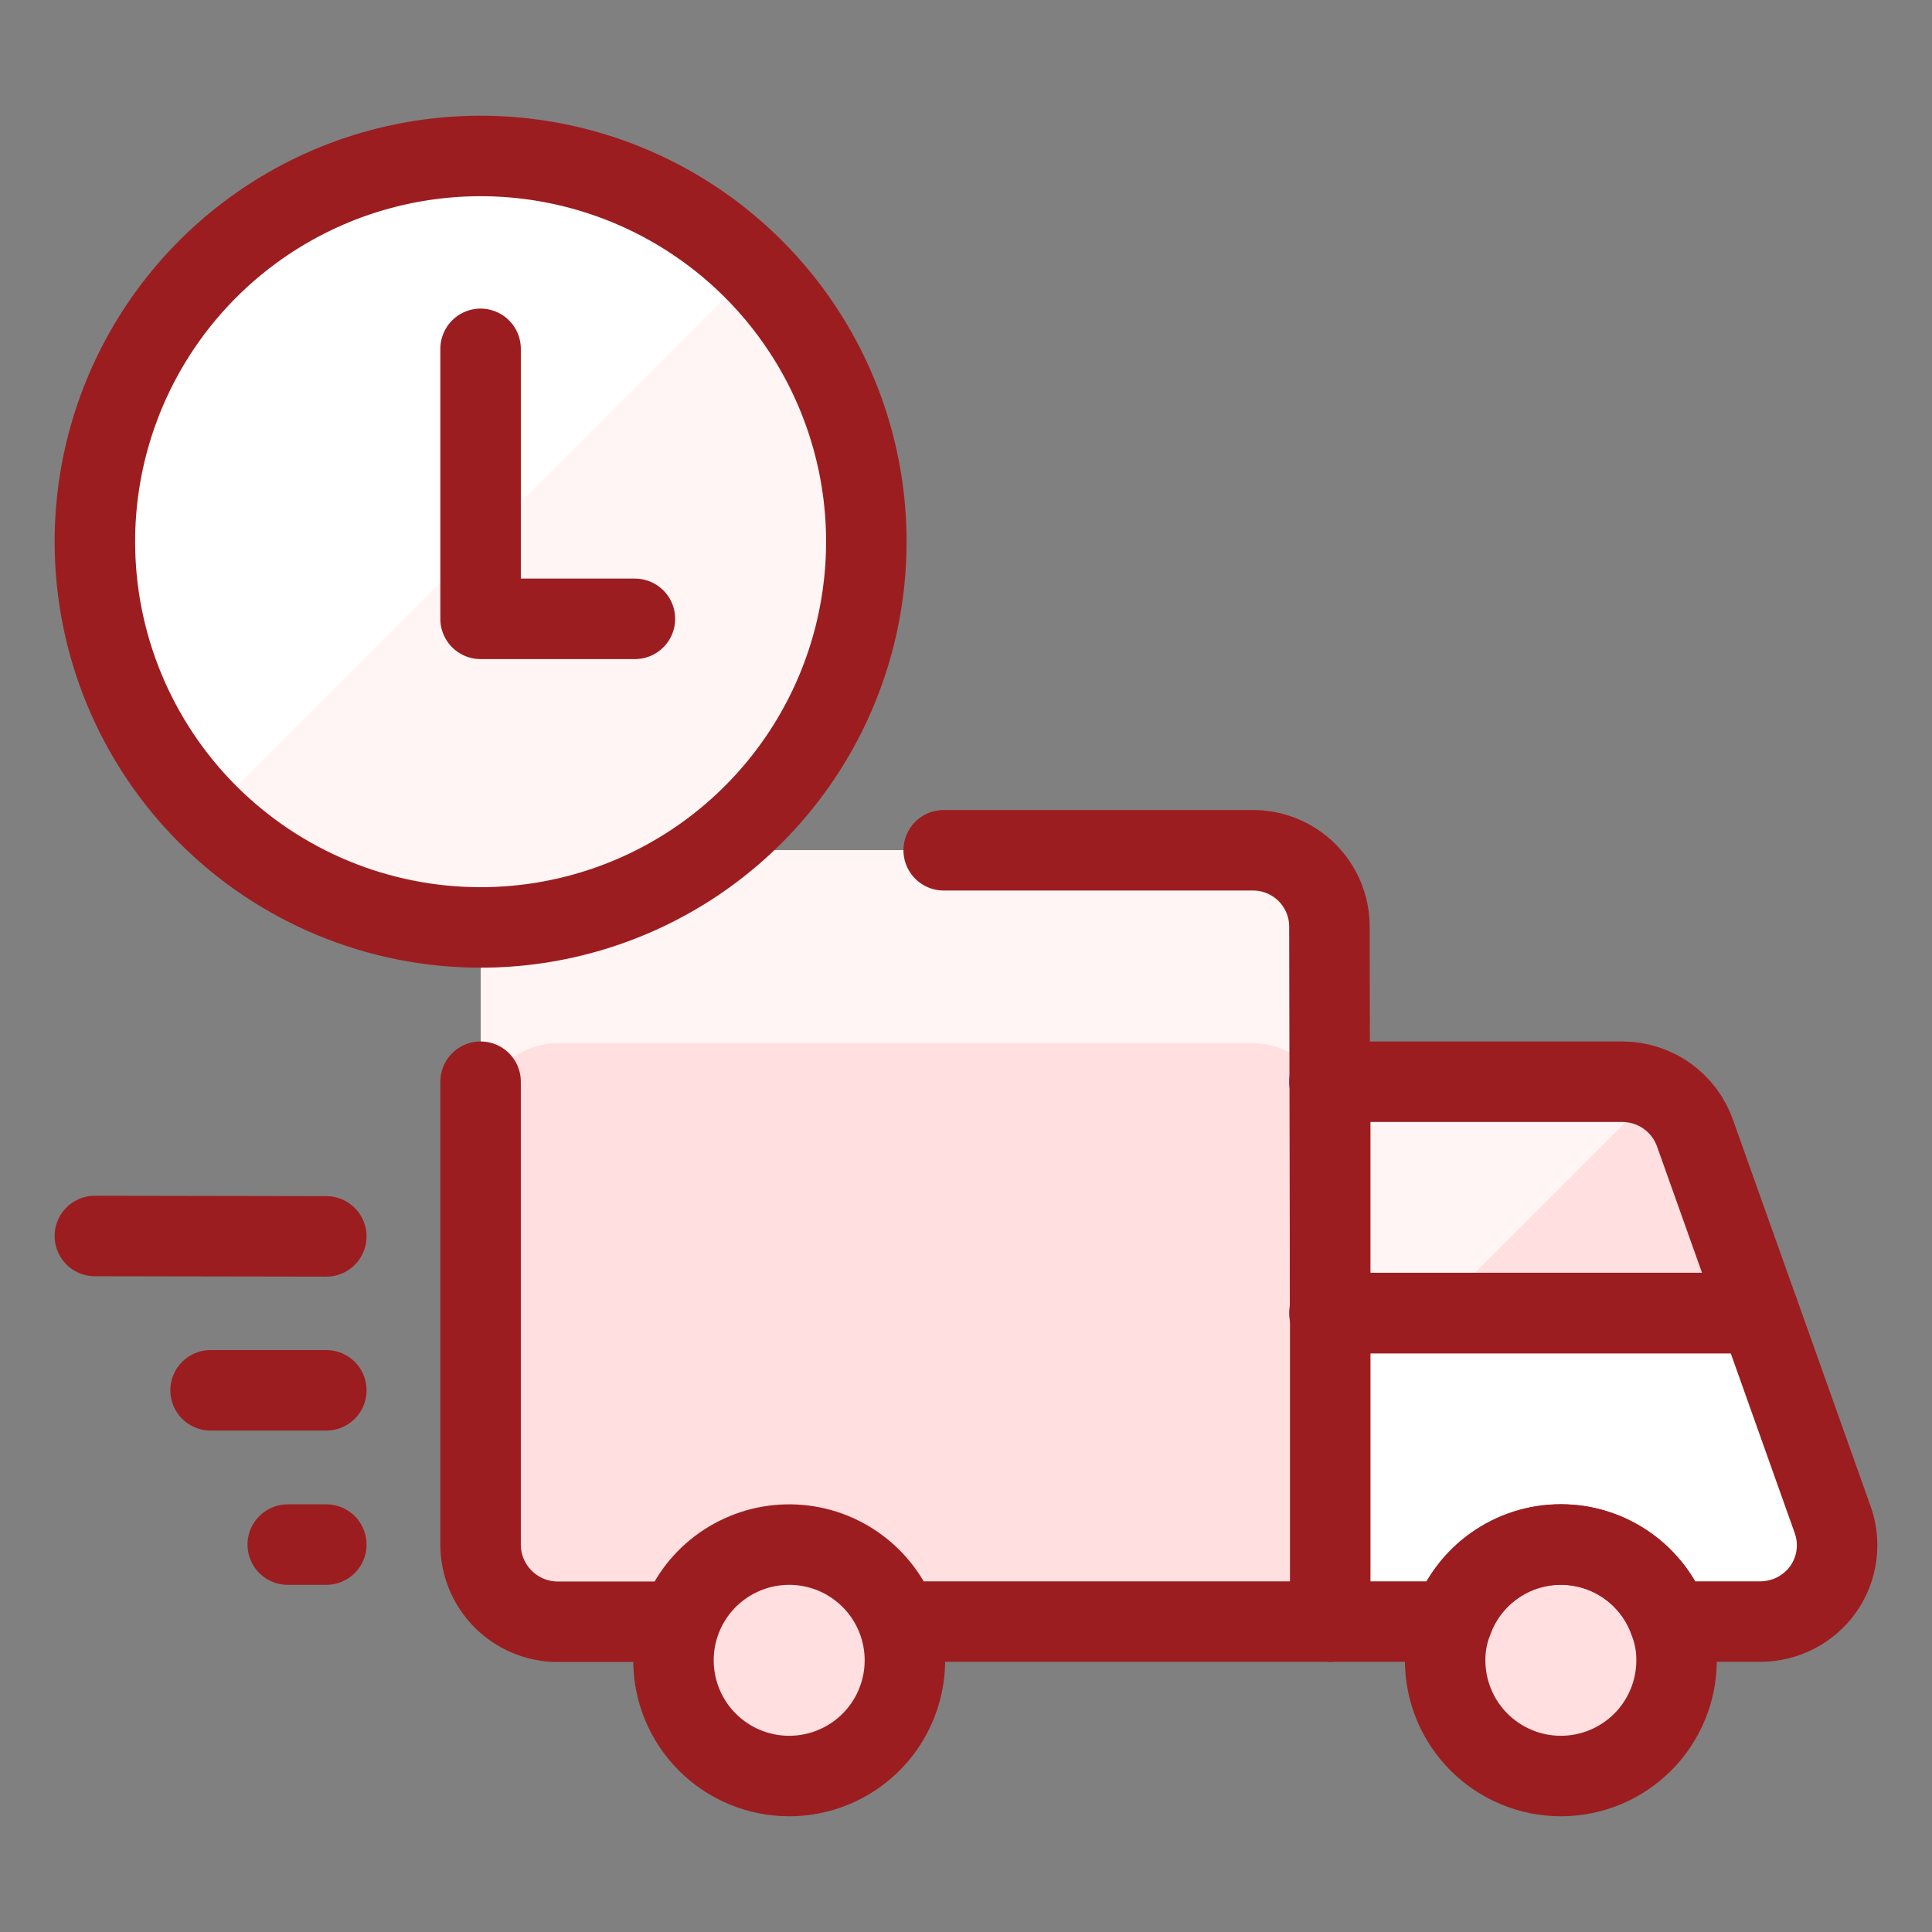
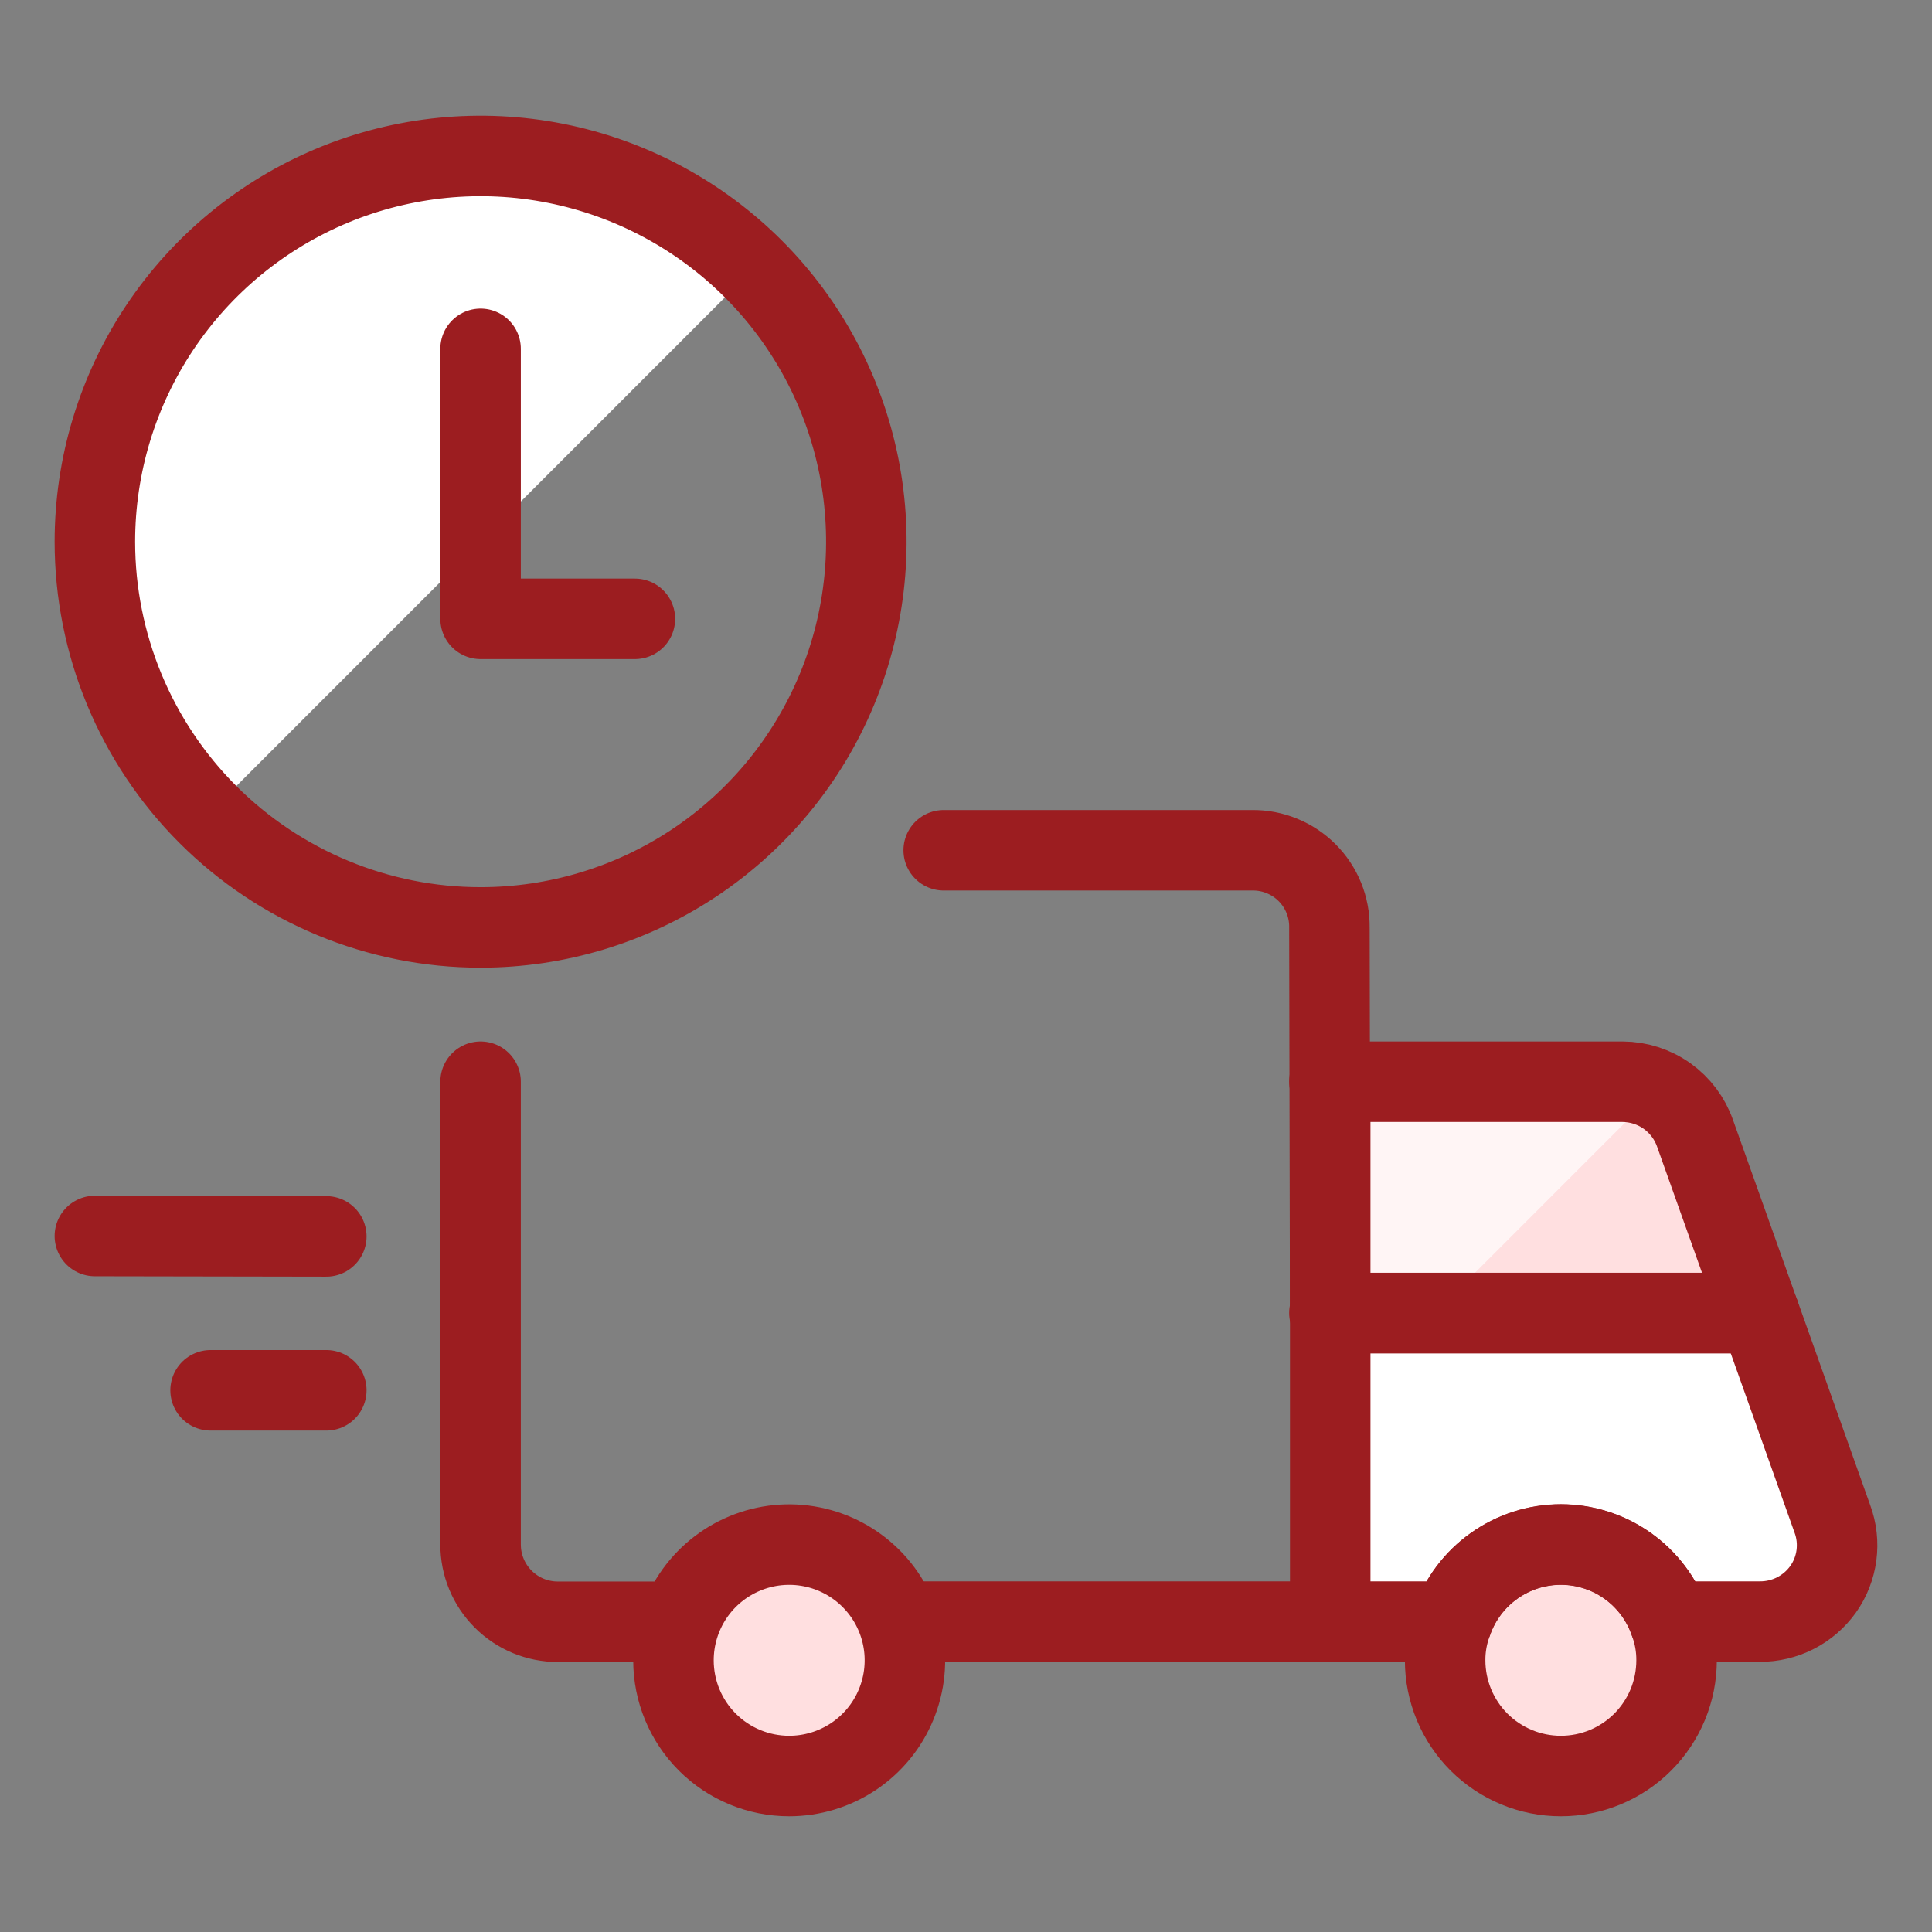
<svg xmlns="http://www.w3.org/2000/svg" width="48" height="48" viewBox="0 0 48 48" fill="none">
  <rect x="0" y="0" width="48" height="48" fill="#808080" stroke="none" />
-   <path d="M33.048 23.042V40.292H13.863C13.354 40.292 12.867 40.09 12.507 39.73C12.148 39.371 11.946 38.883 11.946 38.375V23.042C11.946 22.533 12.148 22.046 12.507 21.686C12.867 21.327 13.354 21.125 13.863 21.125H31.113C31.623 21.123 32.114 21.324 32.477 21.683C32.839 22.043 33.045 22.531 33.048 23.042Z" fill="#FFDFE0" />
-   <path d="M32.474 21.677C32.11 21.321 31.622 21.121 31.113 21.121H13.863C13.354 21.121 12.867 21.323 12.507 21.683C12.148 22.042 11.946 22.53 11.946 23.038V27.833C11.946 27.325 12.148 26.837 12.507 26.478C12.867 26.119 13.354 25.917 13.863 25.917H31.113C31.623 25.915 32.114 26.116 32.477 26.475C32.839 26.834 33.045 27.323 33.048 27.833V23.042C33.048 22.788 32.997 22.536 32.898 22.302C32.799 22.067 32.655 21.855 32.474 21.677Z" fill="#FFF5F5" />
-   <path d="M11.94 23.042C13.836 23.042 15.688 22.48 17.265 21.427C18.84 20.374 20.069 18.877 20.794 17.126C21.52 15.375 21.709 13.448 21.34 11.589C20.97 9.73 20.057 8.022 18.717 6.682C17.377 5.342 15.669 4.429 13.81 4.059C11.951 3.689 10.024 3.879 8.273 4.604C6.522 5.33 5.025 6.558 3.972 8.134C2.919 9.71 2.357 11.563 2.357 13.458C2.357 16 3.367 18.438 5.164 20.235C6.961 22.032 9.399 23.042 11.94 23.042Z" fill="#FFF5F5" />
  <path d="M18.718 6.681C16.92 4.884 14.482 3.874 11.941 3.874C9.399 3.875 6.961 4.884 5.164 6.682C3.367 8.479 2.357 10.917 2.357 13.459C2.358 16.001 3.368 18.438 5.165 20.236L18.718 6.681Z" fill="white" />
  <path d="M11.94 23.042C13.836 23.042 15.688 22.48 17.265 21.427C18.84 20.374 20.069 18.877 20.794 17.126C21.52 15.375 21.709 13.448 21.34 11.589C20.97 9.73 20.057 8.022 18.717 6.682C17.377 5.342 15.669 4.429 13.81 4.059C11.951 3.689 10.024 3.879 8.273 4.604C6.522 5.33 5.025 6.558 3.972 8.134C2.919 9.71 2.357 11.563 2.357 13.458C2.357 16 3.367 18.438 5.164 20.235C6.961 22.032 9.399 23.042 11.94 23.042Z" stroke="#9C1D20" stroke-width="2" stroke-linecap="round" stroke-linejoin="round" />
  <path d="M15.774 15.375H11.94V8.667" stroke="#9C1D20" stroke-width="2" stroke-linecap="round" stroke-linejoin="round" />
  <path d="M43.705 32.625H33.049V26.875H40.313C40.709 26.877 41.095 27.001 41.418 27.231C41.74 27.461 41.984 27.785 42.114 28.159L43.705 32.625Z" fill="#FFDFE0" />
  <path d="M45.296 39.483C45.118 39.733 44.882 39.937 44.608 40.077C44.335 40.217 44.032 40.289 43.724 40.288H41.482C41.286 39.728 40.92 39.242 40.436 38.899C39.952 38.556 39.373 38.371 38.779 38.371C38.186 38.371 37.607 38.556 37.123 38.899C36.639 39.242 36.273 39.728 36.077 40.288H33.049V32.621H43.705L45.526 37.739C45.632 38.026 45.666 38.335 45.626 38.639C45.586 38.943 45.473 39.233 45.296 39.483Z" fill="white" />
  <path d="M33.048 26.871H33.029" stroke="#9C1D20" stroke-width="2" stroke-linecap="round" stroke-linejoin="round" />
  <path d="M23.446 21.125H31.113C31.365 21.122 31.616 21.17 31.849 21.266C32.083 21.361 32.295 21.502 32.474 21.681C32.652 21.859 32.793 22.071 32.889 22.305C32.984 22.539 33.032 22.789 33.029 23.042L33.048 32.625" stroke="#9C1D20" stroke-width="2" stroke-linecap="round" stroke-linejoin="round" />
  <path d="M33.048 40.288H22.315" stroke="#9C1D20" stroke-width="2" stroke-linecap="round" stroke-linejoin="round" />
  <path d="M11.94 26.875V38.375C11.94 38.883 12.142 39.371 12.502 39.73C12.861 40.09 13.349 40.292 13.857 40.292H16.908" stroke="#9C1D20" stroke-width="2" stroke-linecap="round" stroke-linejoin="round" />
  <path d="M41.654 41.25C41.654 42.012 41.351 42.744 40.812 43.283C40.273 43.822 39.542 44.125 38.779 44.125C38.017 44.125 37.286 43.822 36.746 43.283C36.207 42.744 35.904 42.012 35.904 41.25C35.902 40.923 35.961 40.598 36.077 40.292C36.273 39.731 36.639 39.246 37.123 38.903C37.607 38.559 38.186 38.375 38.779 38.375C39.373 38.375 39.952 38.559 40.436 38.903C40.92 39.246 41.286 39.731 41.482 40.292C41.598 40.598 41.656 40.923 41.654 41.25Z" fill="#FFDFE0" />
  <path d="M19.607 44.125C20.176 44.125 20.731 43.956 21.204 43.641C21.677 43.325 22.046 42.876 22.263 42.35C22.481 41.825 22.538 41.247 22.427 40.689C22.316 40.131 22.042 39.619 21.64 39.217C21.238 38.815 20.726 38.541 20.168 38.43C19.61 38.319 19.032 38.376 18.507 38.594C17.981 38.812 17.532 39.18 17.216 39.653C16.901 40.126 16.732 40.681 16.732 41.25C16.732 42.013 17.035 42.744 17.574 43.283C18.113 43.822 18.844 44.125 19.607 44.125Z" fill="#FFDFE0" />
  <path d="M2.357 30.708L8.107 30.718" stroke="#9C1D20" stroke-width="2" stroke-linecap="round" stroke-linejoin="round" />
  <path d="M5.232 34.542H8.107" stroke="#9C1D20" stroke-width="2" stroke-linecap="round" stroke-linejoin="round" />
-   <path d="M7.149 38.375H8.107" stroke="#9C1D20" stroke-width="2" stroke-linecap="round" stroke-linejoin="round" />
  <path d="M33.048 32.621H33.029" stroke="#9C1D20" stroke-width="2" stroke-linecap="round" stroke-linejoin="round" />
  <path d="M33.049 26.875V32.625H35.642L41.164 27.103C40.902 26.96 40.611 26.882 40.313 26.875H33.049Z" fill="#FFF5F5" />
  <path d="M43.705 32.625H33.049V26.875H40.313C40.709 26.877 41.095 27.001 41.418 27.231C41.74 27.461 41.984 27.785 42.114 28.159L43.705 32.625Z" stroke="#9C1D20" stroke-width="2" stroke-linecap="round" stroke-linejoin="round" />
  <path d="M45.296 39.483C45.118 39.733 44.882 39.937 44.608 40.077C44.335 40.217 44.032 40.289 43.724 40.288H41.482C41.286 39.728 40.92 39.242 40.436 38.899C39.952 38.556 39.373 38.371 38.779 38.371C38.186 38.371 37.607 38.556 37.123 38.899C36.639 39.242 36.273 39.728 36.077 40.288H33.049V32.621H43.705L45.526 37.739C45.632 38.026 45.666 38.335 45.626 38.639C45.586 38.943 45.473 39.233 45.296 39.483Z" stroke="#9C1D20" stroke-width="2" stroke-linecap="round" stroke-linejoin="round" />
  <path d="M41.654 41.25C41.654 42.012 41.351 42.744 40.812 43.283C40.273 43.822 39.542 44.125 38.779 44.125C38.017 44.125 37.286 43.822 36.746 43.283C36.207 42.744 35.904 42.012 35.904 41.25C35.902 40.923 35.961 40.598 36.077 40.292C36.273 39.731 36.639 39.246 37.123 38.903C37.607 38.559 38.186 38.375 38.779 38.375C39.373 38.375 39.952 38.559 40.436 38.903C40.92 39.246 41.286 39.731 41.482 40.292C41.598 40.598 41.656 40.923 41.654 41.25Z" stroke="#9C1D20" stroke-width="2" stroke-linecap="round" stroke-linejoin="round" />
  <path d="M19.607 44.125C20.176 44.125 20.731 43.956 21.204 43.641C21.677 43.325 22.046 42.876 22.263 42.35C22.481 41.825 22.538 41.247 22.427 40.689C22.316 40.131 22.042 39.619 21.64 39.217C21.238 38.815 20.726 38.541 20.168 38.43C19.61 38.319 19.032 38.376 18.507 38.594C17.981 38.812 17.532 39.18 17.216 39.653C16.901 40.126 16.732 40.681 16.732 41.25C16.732 42.013 17.035 42.744 17.574 43.283C18.113 43.822 18.844 44.125 19.607 44.125Z" stroke="#9C1D20" stroke-width="2" stroke-linecap="round" stroke-linejoin="round" />
</svg>